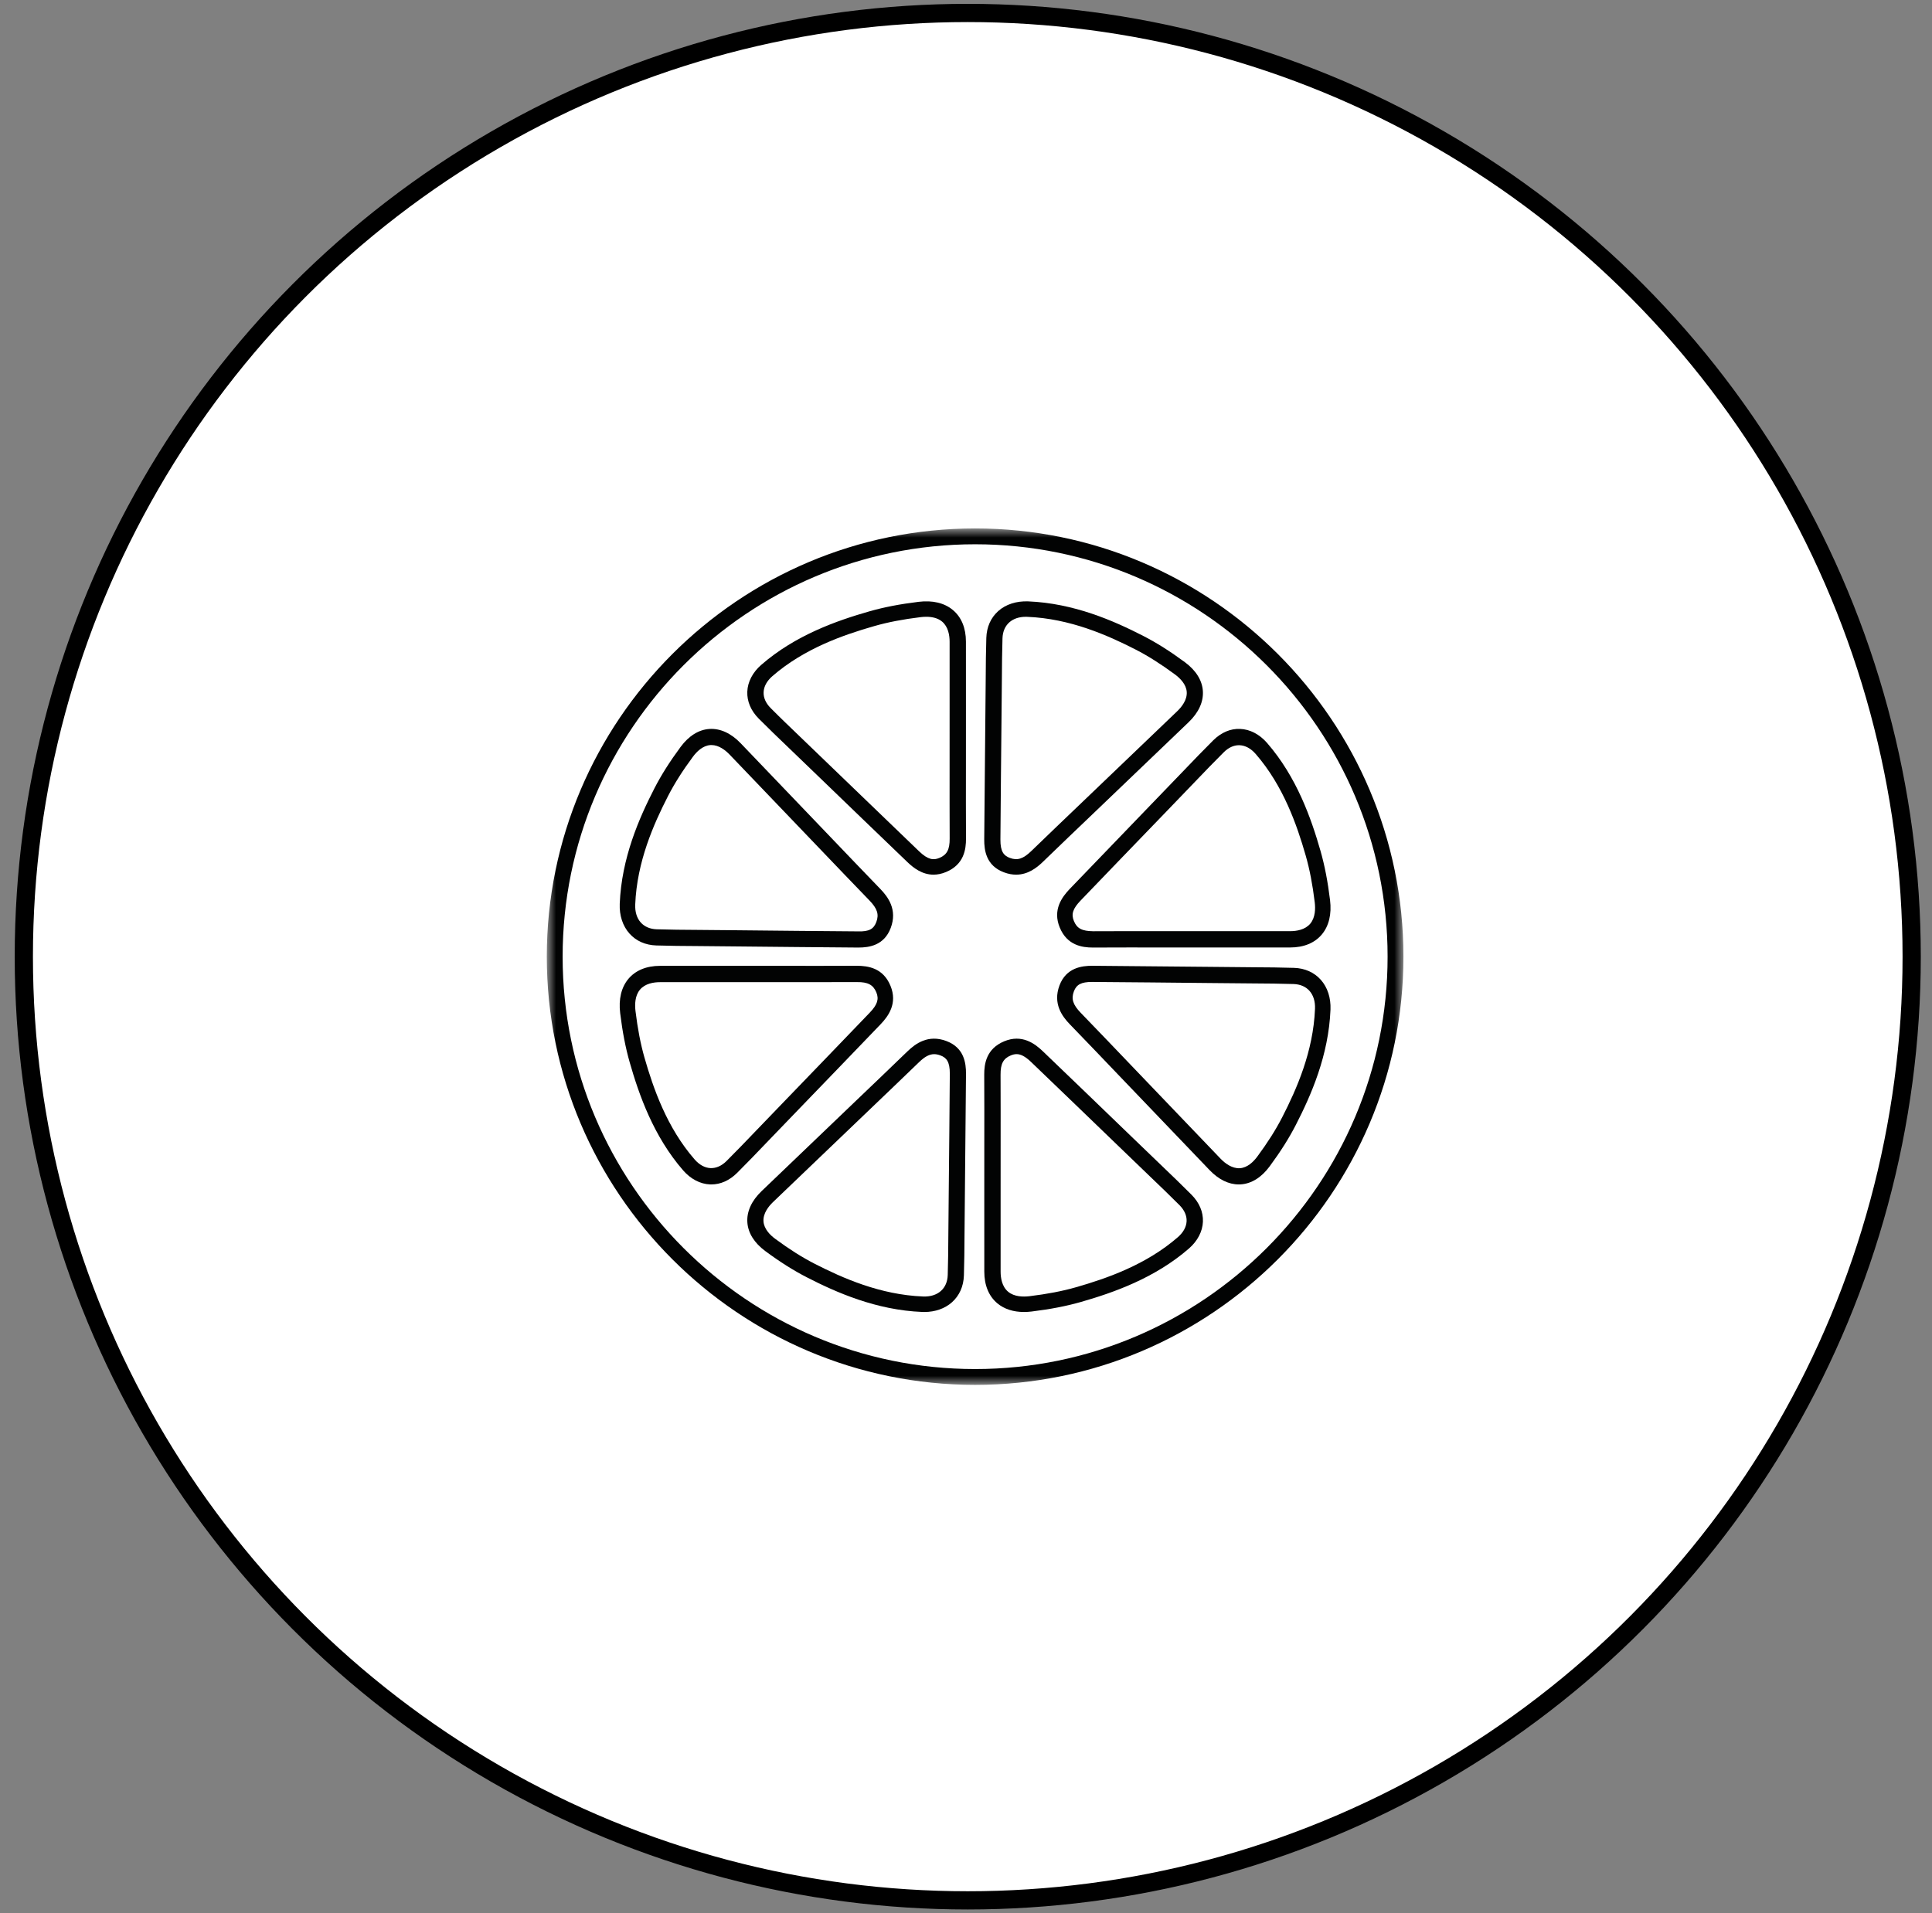
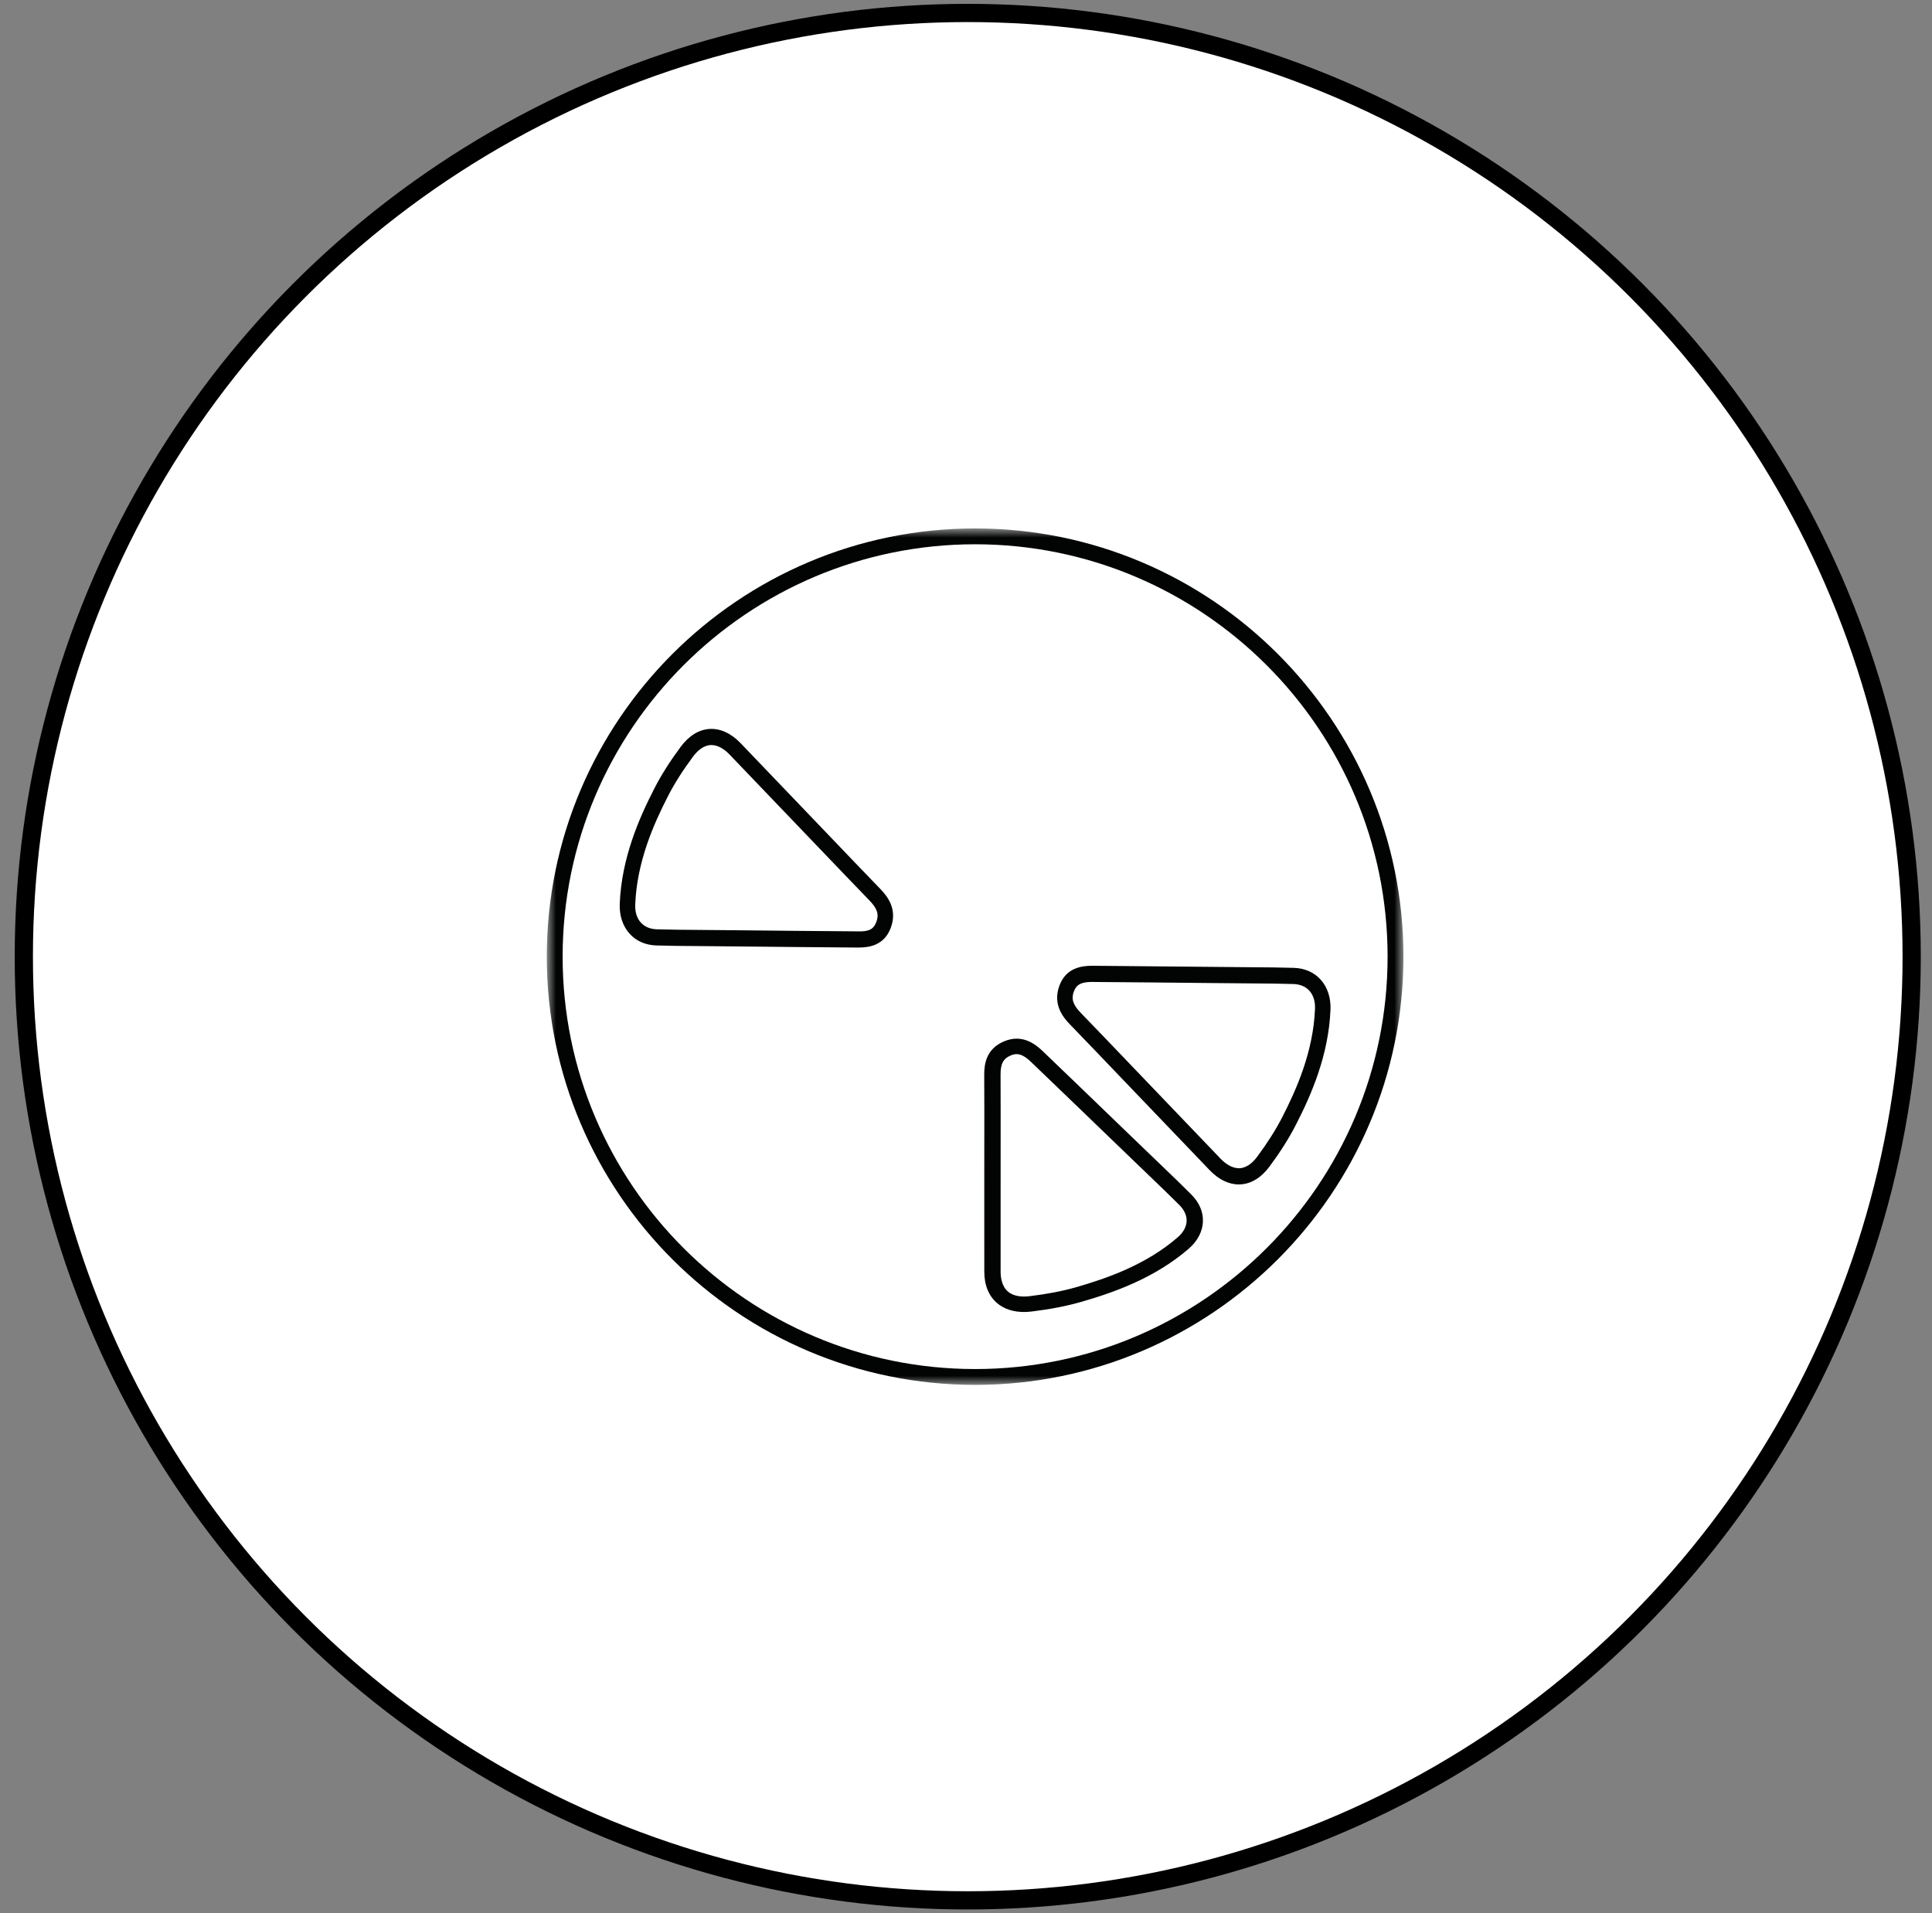
<svg xmlns="http://www.w3.org/2000/svg" xmlns:xlink="http://www.w3.org/1999/xlink" width="106px" height="105px" viewBox="0 0 106 105" version="1.1">
  <rect x="0" y="0" width="106" height="105" fill="#808080" stroke="none" />
  <title>Group 4</title>
  <defs>
    <polygon id="path-1" points="0 0 47 0 47 47 0 47" />
  </defs>
  <g id="Page-1" stroke="none" stroke-width="1" fill="none" fill-rule="evenodd">
    <g id="ProductProposalOrange" transform="translate(-189, -1853)">
      <g id="Group-4" transform="translate(189.807, 1853.211)">
        <circle id="Oval-Copy-6" stroke="#000000" fill="#FFFFFF" cx="52.289" cy="52.289" r="51.789" />
        <g id="Group-20" transform="translate(29.193, 28.789)">
-           <path d="M37.975,11.896 C37.685,11.896 37.398,12.029 37.143,12.282 C36.616,12.805 36.102,13.342 35.587,13.879 L33.841,15.693 C32.32,17.268 30.8,18.844 29.284,20.424 C28.863,20.863 28.764,21.167 28.92,21.544 C29.091,21.956 29.361,22.096 29.98,22.105 C31.265,22.098 32.551,22.1 33.835,22.1 L37.298,22.101 L40.789,22.101 C41.134,22.1 41.606,22.028 41.891,21.686 C42.168,21.351 42.176,20.864 42.133,20.514 C42.015,19.54 41.853,18.704 41.64,17.959 C41.157,16.274 40.409,14.117 38.892,12.375 C38.63,12.074 38.326,11.909 38.012,11.897 C38,11.896 37.988,11.896 37.975,11.896 L37.975,11.896 Z M29.961,23 C29.369,23 28.548,22.88 28.144,21.902 C27.743,20.934 28.263,20.231 28.689,19.786 C30.206,18.205 31.727,16.629 33.247,15.053 L34.992,13.242 C35.512,12.7 36.031,12.158 36.563,11.63 C36.997,11.198 37.515,10.976 38.043,11.002 C38.58,11.023 39.103,11.295 39.516,11.769 C41.149,13.645 41.942,15.923 42.451,17.699 C42.678,18.492 42.849,19.376 42.974,20.4 C43.067,21.164 42.912,21.813 42.527,22.277 C42.136,22.747 41.535,22.995 40.789,22.996 L35.358,22.997 L33.835,22.996 C32.551,22.995 31.269,22.993 29.984,23 L29.961,23 Z" id="Fill-1" fill="#020303" />
          <path d="M29.904,24.888 C29.328,24.888 29.06,25.029 28.92,25.403 C28.764,25.818 28.866,26.137 29.295,26.582 C30.204,27.521 31.107,28.466 32.011,29.411 L36.965,34.585 C37.21,34.841 37.595,35.133 38.025,35.11 C38.447,35.082 38.78,34.746 38.984,34.469 C39.554,33.698 40,32.993 40.349,32.312 C41.138,30.775 42.055,28.709 42.148,26.363 C42.165,25.958 42.059,25.617 41.845,25.376 C41.638,25.143 41.336,25.014 40.97,25.002 C40.247,24.978 39.522,24.974 38.798,24.969 L36.369,24.947 C34.223,24.925 32.076,24.903 29.93,24.888 L29.904,24.888 Z M37.965,36 C37.411,36 36.86,35.73 36.364,35.213 L31.409,30.038 C30.507,29.094 29.605,28.15 28.697,27.212 C28.274,26.774 27.755,26.077 28.129,25.079 C28.495,24.103 29.357,23.999 29.936,24 C32.083,24.016 34.23,24.037 36.377,24.059 L38.803,24.082 C39.534,24.086 40.266,24.091 40.996,24.115 C41.594,24.134 42.103,24.362 42.468,24.771 C42.835,25.184 43.023,25.762 42.998,26.4 C42.897,28.925 41.93,31.11 41.098,32.731 C40.727,33.455 40.256,34.201 39.657,35.012 C39.21,35.617 38.665,35.957 38.08,35.996 C38.042,35.999 38.003,36 37.965,36 L37.965,36 Z" id="Fill-3" fill="#020303" />
          <path d="M25.774,28.849 C25.665,28.849 25.562,28.877 25.457,28.92 C25.045,29.091 24.892,29.378 24.896,29.98 C24.902,31.27 24.901,32.56 24.9,33.85 L24.899,37.029 L24.899,40.789 C24.9,41.134 24.972,41.606 25.314,41.89 C25.649,42.168 26.135,42.175 26.486,42.133 C27.461,42.015 28.297,41.853 29.041,41.64 C30.726,41.157 32.883,40.409 34.625,38.893 C34.926,38.631 35.092,38.326 35.104,38.012 C35.115,37.709 34.982,37.409 34.719,37.143 C34.197,36.618 33.662,36.105 33.127,35.593 L31.407,33.936 C29.798,32.384 28.19,30.832 26.576,29.285 C26.24,28.962 25.996,28.849 25.774,28.849 M26.18,43 C25.597,43 25.099,42.839 24.723,42.527 C24.253,42.136 24.004,41.535 24.004,40.789 L24.003,37.029 L24.004,33.849 C24.006,32.561 24.007,31.272 24,29.984 C23.997,29.391 24.108,28.554 25.098,28.144 C26.064,27.743 26.769,28.263 27.214,28.69 C28.828,30.238 30.437,31.79 32.046,33.343 L33.764,34.997 C34.304,35.515 34.845,36.033 35.371,36.563 C35.802,36.997 36.019,37.509 35.999,38.043 C35.978,38.58 35.706,39.103 35.232,39.516 C33.355,41.149 31.076,41.942 29.301,42.451 C28.508,42.678 27.625,42.849 26.6,42.974 C26.456,42.991 26.315,43 26.18,43" id="Fill-5" fill="#020303" />
-           <path d="M21.254,28.851 C20.986,28.851 20.733,28.991 20.419,29.295 C19.487,30.196 18.551,31.091 17.614,31.987 L12.415,36.965 C12.159,37.21 11.861,37.594 11.889,38.025 C11.918,38.447 12.254,38.78 12.531,38.984 C13.301,39.554 14.007,40 14.688,40.349 C16.226,41.138 18.292,42.055 20.637,42.149 C21.041,42.167 21.383,42.06 21.624,41.845 C21.857,41.638 21.986,41.336 21.998,40.97 C22.021,40.247 22.026,39.522 22.031,38.798 L22.054,36.323 C22.075,34.192 22.097,32.061 22.112,29.93 C22.117,29.251 21.919,29.041 21.597,28.92 C21.477,28.875 21.364,28.851 21.254,28.851 M20.714,43 C20.676,43 20.638,42.999 20.6,42.998 C18.075,42.897 15.89,41.93 14.269,41.098 C13.544,40.727 12.798,40.256 11.988,39.657 C11.384,39.21 11.043,38.665 11.004,38.08 C10.964,37.488 11.235,36.894 11.787,36.365 L16.987,31.385 C17.923,30.491 18.858,29.597 19.788,28.697 C20.226,28.275 20.922,27.754 21.921,28.129 C22.897,28.494 23.004,29.335 23,29.936 C22.984,32.068 22.963,34.199 22.941,36.331 L22.918,38.803 C22.913,39.535 22.909,40.266 22.885,40.996 C22.865,41.594 22.638,42.103 22.228,42.468 C21.841,42.813 21.306,43 20.714,43" id="Fill-7" fill="#020303" />
-           <path d="M10.161,24.898 L6.211,24.9 C5.866,24.9 5.394,24.972 5.109,25.315 C4.832,25.649 4.824,26.136 4.867,26.486 C4.985,27.46 5.147,28.297 5.36,29.042 C5.843,30.727 6.591,32.884 8.108,34.625 C8.37,34.926 8.674,35.092 8.988,35.104 C9.294,35.113 9.591,34.982 9.857,34.719 C10.385,34.194 10.9,33.656 11.416,33.118 L13.087,31.383 C14.631,29.783 16.176,28.182 17.716,26.576 C18.137,26.137 18.236,25.834 18.08,25.457 C17.909,25.045 17.614,24.888 17.02,24.896 C15.735,24.901 14.449,24.901 13.165,24.9 L10.161,24.898 Z M9.027,36 C9.004,36 8.981,36 8.957,35.999 C8.42,35.978 7.897,35.705 7.484,35.232 C5.852,33.356 5.058,31.077 4.549,29.301 C4.322,28.508 4.151,27.624 4.026,26.6 C3.933,25.836 4.088,25.187 4.473,24.724 C4.864,24.254 5.465,24.005 6.211,24.004 L11.642,24.003 L13.165,24.004 C14.449,24.005 15.732,24.006 17.016,24 C17.615,24.005 18.447,24.108 18.856,25.098 C19.257,26.067 18.737,26.77 18.311,27.214 C16.77,28.82 15.225,30.421 13.68,32.022 L12.011,33.755 C11.491,34.298 10.97,34.842 10.437,35.371 C10.022,35.783 9.535,36 9.027,36 L9.027,36 Z" id="Fill-9" fill="#020303" />
          <path d="M9.034,11.887 C9.014,11.887 8.994,11.888 8.974,11.889 C8.553,11.918 8.22,12.254 8.016,12.531 C7.446,13.301 7,14.007 6.651,14.688 C5.862,16.225 4.945,18.292 4.852,20.637 C4.835,21.042 4.94,21.383 5.155,21.624 C5.362,21.856 5.665,21.986 6.03,21.998 C6.761,22.022 7.493,22.026 8.224,22.031 L10.442,22.051 C12.651,22.074 14.861,22.097 17.07,22.112 C17.695,22.132 17.938,21.977 18.08,21.597 C18.236,21.182 18.134,20.863 17.705,20.418 C16.785,19.468 15.871,18.511 14.956,17.555 L10.035,12.415 C9.801,12.17 9.441,11.887 9.034,11.887 M17.098,23 L17.064,23 C14.854,22.984 12.644,22.961 10.434,22.939 L8.219,22.918 C7.48,22.914 6.741,22.909 6.003,22.885 C5.406,22.865 4.898,22.638 4.533,22.229 C4.166,21.816 3.977,21.237 4.002,20.6 C4.103,18.075 5.07,15.89 5.902,14.269 C6.273,13.544 6.744,12.798 7.343,11.988 C7.79,11.384 8.335,11.043 8.92,11.004 C9.508,10.965 10.106,11.234 10.635,11.786 L15.558,16.928 C16.471,17.883 17.384,18.838 18.303,19.788 C18.726,20.226 19.245,20.923 18.871,21.921 C18.512,22.879 17.696,23 17.098,23" id="Fill-11" fill="#020303" />
-           <path d="M20.819,4.848 C20.711,4.848 20.608,4.856 20.514,4.867 C19.539,4.986 18.703,5.147 17.959,5.361 C16.274,5.843 14.117,6.591 12.375,8.108 C12.074,8.37 11.908,8.674 11.896,8.988 C11.884,9.291 12.017,9.592 12.282,9.857 C12.805,10.385 13.344,10.9 13.881,11.416 L15.491,12.966 C17.134,14.551 18.777,16.136 20.424,17.716 C20.926,18.197 21.224,18.213 21.543,18.08 C21.955,17.909 22.108,17.622 22.104,17.02 C22.098,15.73 22.099,14.44 22.1,13.151 L22.101,9.971 L22.101,6.212 C22.1,5.866 22.028,5.395 21.686,5.11 C21.441,4.906 21.114,4.848 20.819,4.848 M21.218,19 C20.594,19 20.118,18.629 19.786,18.311 C18.138,16.73 16.495,15.145 14.852,13.559 L13.244,12.011 C12.701,11.491 12.158,10.97 11.629,10.437 C11.198,10.003 10.981,9.491 11.001,8.957 C11.022,8.42 11.294,7.897 11.768,7.485 C13.645,5.851 15.923,5.058 17.699,4.55 C18.492,4.323 19.375,4.152 20.4,4.027 C21.166,3.933 21.814,4.088 22.277,4.474 C22.747,4.864 22.996,5.465 22.996,6.211 L22.997,9.971 L22.996,13.151 C22.994,14.44 22.993,15.728 23,17.015 C23.003,17.609 22.892,18.446 21.902,18.856 C21.657,18.958 21.429,19 21.218,19" id="Fill-13" fill="#020303" />
-           <path d="M26.282,4.849 C25.913,4.849 25.601,4.954 25.376,5.154 C25.143,5.361 25.014,5.664 25.002,6.029 C24.979,6.753 24.974,7.477 24.969,8.201 L24.946,10.676 C24.925,12.808 24.903,14.939 24.888,17.07 C24.883,17.748 25.081,17.959 25.403,18.08 C25.818,18.237 26.138,18.134 26.582,17.705 C27.53,16.787 28.484,15.875 29.438,14.963 L34.585,10.034 C34.841,9.789 35.139,9.406 35.111,8.974 C35.082,8.553 34.746,8.22 34.469,8.015 C33.698,7.446 32.993,6.999 32.313,6.65 C30.774,5.862 28.708,4.945 26.363,4.851 C26.336,4.85 26.309,4.849 26.282,4.849 M25.751,19 C25.544,19 25.32,18.962 25.079,18.871 C24.103,18.505 23.996,17.665 24,17.064 C24.016,14.932 24.037,12.8 24.059,10.669 L24.082,8.196 C24.087,7.465 24.091,6.734 24.115,6.003 C24.135,5.406 24.362,4.897 24.772,4.532 C25.184,4.164 25.765,3.98 26.4,4.002 C28.925,4.103 31.11,5.069 32.731,5.901 C33.455,6.272 34.201,6.744 35.012,7.342 C35.616,7.79 35.957,8.335 35.996,8.919 C36.036,9.512 35.765,10.105 35.213,10.635 L30.065,15.565 C29.112,16.475 28.159,17.386 27.212,18.303 C26.88,18.624 26.399,19 25.751,19" id="Fill-15" fill="#020303" />
          <g id="Group-19">
            <mask id="mask-2" fill="white">
              <use xlink:href="#path-1" />
            </mask>
            <g id="Clip-18" />
            <path d="M23.5,0.869 C11.022,0.869 0.869,11.021 0.869,23.5 C0.869,35.979 11.022,46.131 23.5,46.131 C35.979,46.131 46.131,35.979 46.131,23.5 C46.131,11.021 35.979,0.869 23.5,0.869 M23.5,47 C10.542,47 0,36.458 0,23.5 C0,10.542 10.542,-7.32451171e-05 23.5,-7.32451171e-05 C36.458,-7.32451171e-05 47,10.542 47,23.5 C47,36.458 36.458,47 23.5,47" id="Fill-17" fill="#020303" mask="url(#mask-2)" />
          </g>
        </g>
      </g>
    </g>
  </g>
</svg>